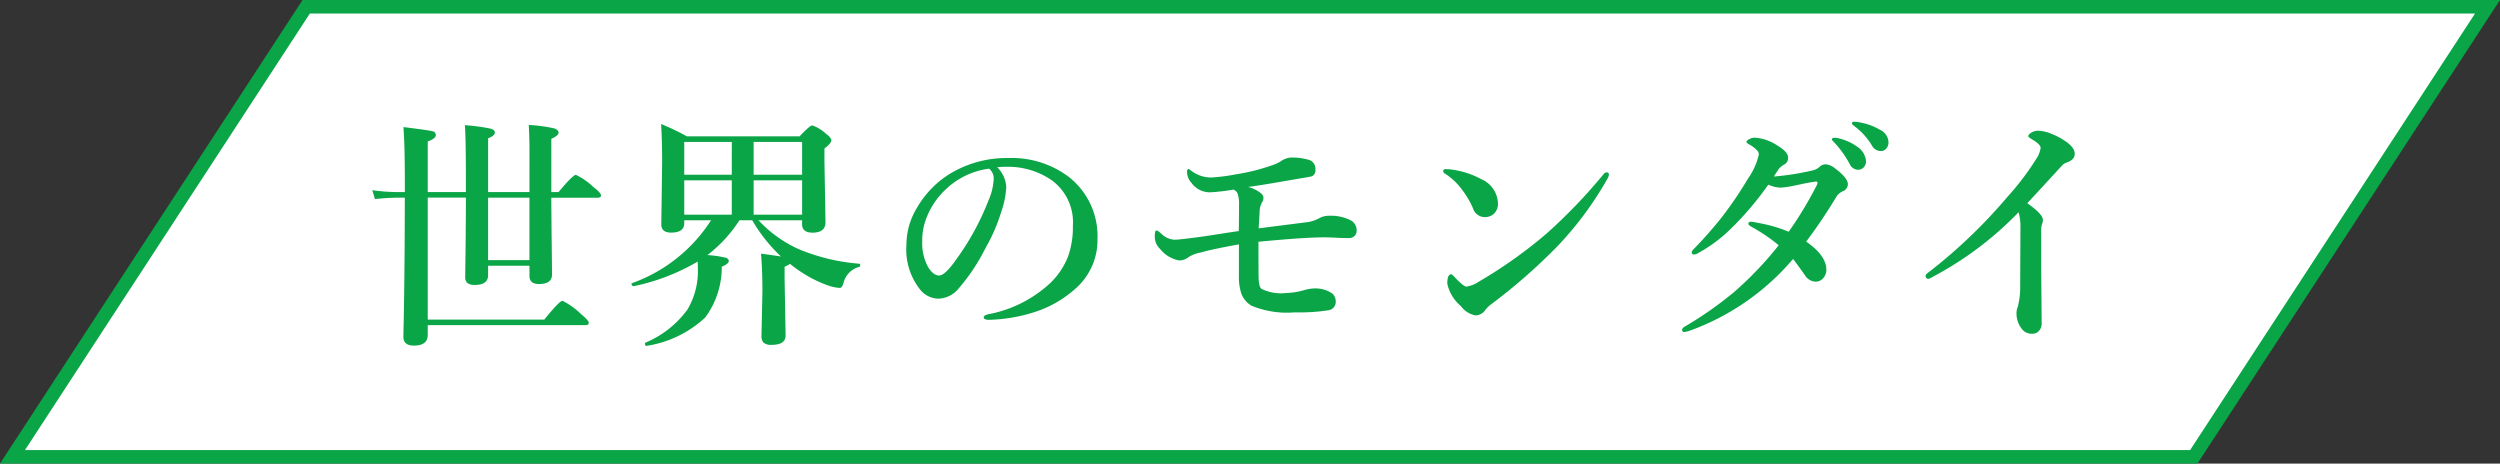
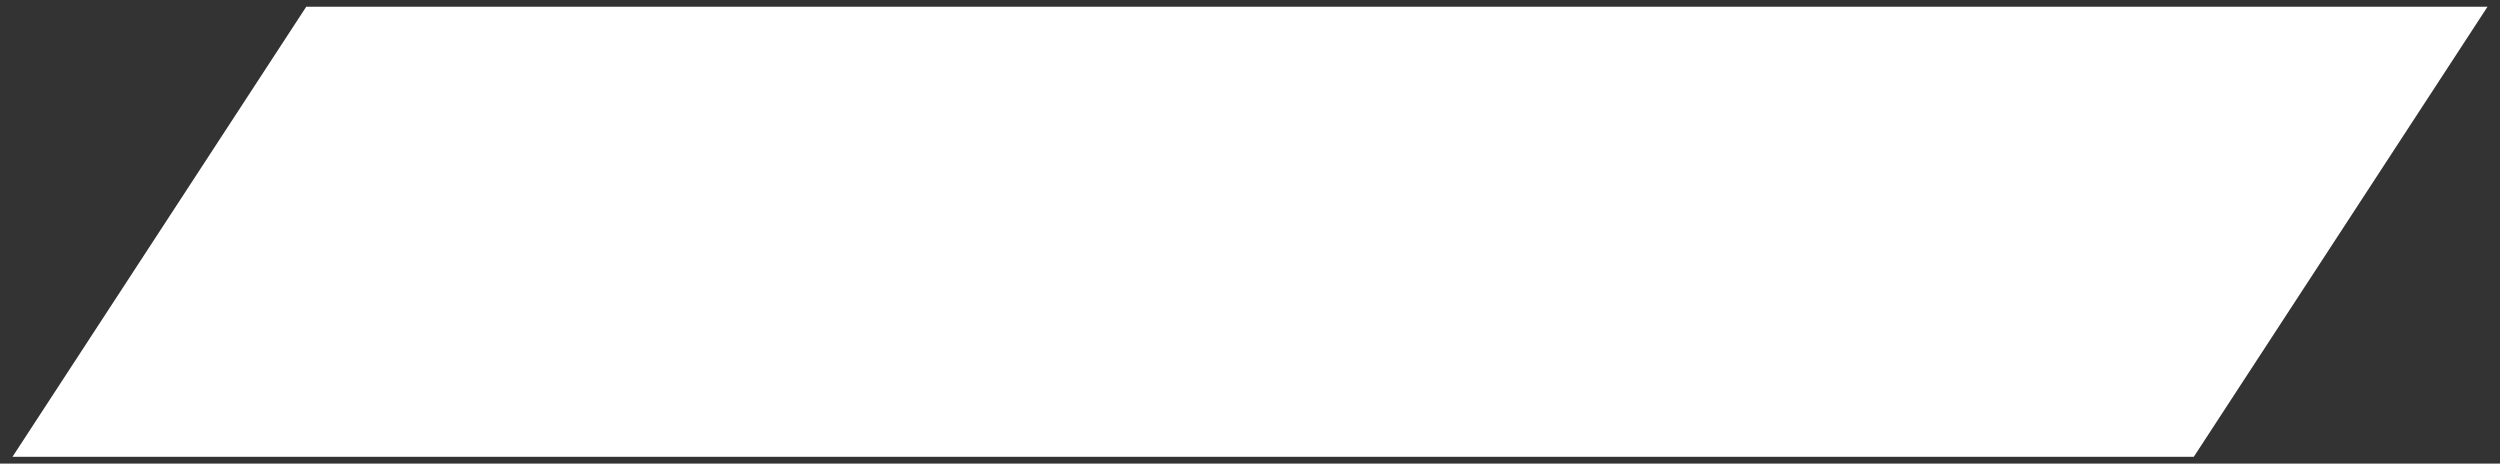
<svg xmlns="http://www.w3.org/2000/svg" id="グループ_548" data-name="グループ 548" width="184.931" height="34.292" viewBox="0 0 184.931 34.292">
  <rect x="0" y="0" width="184.931" height="34.292" fill="#333333" stroke="none" />
  <g id="パス_548" data-name="パス 548" transform="translate(0 0.009)" fill="#fff">
    <path d="M 162.279 33.783 L 0.923 33.783 L 22.652 0.491 L 184.007 0.491 L 162.279 33.783 Z" stroke="none" />
-     <path d="M 22.922 0.991 L 1.847 33.283 L 162.008 33.283 L 183.084 0.991 L 22.922 0.991 M 22.381 -0.009 L 184.931 -0.009 L 162.55 34.283 L 1.52587890625e-05 34.283 L 22.381 -0.009 Z" stroke="none" fill="#0aa547" />
  </g>
-   <path id="パス_995" data-name="パス 995" d="M12.164-4.342H9.105v.7q0,.721-.993.721-.7,0-.7-.562,0-.079.009-.765.035-2.145.044-5.133H4.641V-.36h8.622q1.125-1.389,1.345-1.389a5.337,5.337,0,0,1,1.345.958q.6.5.6.668t-.229.176H4.641V.773q0,.791-1.028.791-.773,0-.773-.65,0-.149.026-1.336.07-3.5.079-8.956H2.408a16.267,16.267,0,0,0-1.67.105l-.2-.659a13.759,13.759,0,0,0,1.89.141h.519v-.668q0-2.856-.105-4.14,1.872.229,2.153.308a.289.289,0,0,1,.246.29q0,.246-.6.466v3.744H7.462v-1.257q0-2.522-.07-3.691a14.329,14.329,0,0,1,1.863.246q.352.088.352.29,0,.246-.5.431v3.981h3.059V-13q0-.765-.053-1.758a11.7,11.7,0,0,1,1.846.246q.36.114.36.325t-.536.457v3.938h.536q1.055-1.274,1.283-1.274a4.955,4.955,0,0,1,1.292.9q.562.439.563.615t-.237.176H13.781q.009,1.644.035,3.832.018,1.529.018,1.854,0,.7-.967.7-.7,0-.7-.6ZM9.105-4.755h3.059V-9.378H9.105ZM32.334-7.708H29.108A9.185,9.185,0,0,0,32.1-5.563,14.7,14.7,0,0,0,36.57-4.491q.062.018.062.105,0,.114-.079.132a1.613,1.613,0,0,0-1.134,1.1,1.423,1.423,0,0,1-.145.374.223.223,0,0,1-.189.075,3.142,3.142,0,0,1-.826-.176,9.414,9.414,0,0,1-2.25-1.169q-.4-.29-.571-.431a1.609,1.609,0,0,1-.4.211v.826L31.112.809q0,.7-1.028.7a.826.826,0,0,1-.624-.185.722.722,0,0,1-.132-.483l.07-3.278q0-1.6-.105-2.8.756.1,1.477.211a11.946,11.946,0,0,1-2.127-2.681H27.7a10.125,10.125,0,0,1-2.373,2.575,8.052,8.052,0,0,1,1.345.193q.237.079.237.237,0,.22-.519.431A6.218,6.218,0,0,1,25.162-.51a8.174,8.174,0,0,1-4.324,2.092q-.123.026-.123-.167a.071.071,0,0,1,.035-.07,7.343,7.343,0,0,0,3.1-2.443,5.553,5.553,0,0,0,.773-3.041q0-.325-.018-.51A15.468,15.468,0,0,1,19.871-2.83q-.053.009-.114-.062A.165.165,0,0,1,19.713-3a.056.056,0,0,1,.035-.053A11.571,11.571,0,0,0,25.6-7.708H23.615v.22q0,.694-.976.694-.721,0-.721-.615l.062-4.641q0-1.529-.079-2.777a17.55,17.55,0,0,1,1.916.914h8.332q.756-.809.94-.809a2.86,2.86,0,0,1,.993.6q.413.308.413.5,0,.229-.51.606v.9l.079,4.553q0,.773-.958.773-.773,0-.773-.624Zm0-.413v-2.54H28.748v2.54Zm-8.719,0h3.516v-2.54H23.615Zm8.719-2.953V-13.5H28.748v2.426Zm-5.2-2.426H23.615v2.426h3.516Zm19.634,1.872a2.219,2.219,0,0,1,.668,1.477,6.686,6.686,0,0,1-.4,1.907A12.609,12.609,0,0,1,45.9-5.651a14.3,14.3,0,0,1-2,3.006,2,2,0,0,1-1.494.738,1.758,1.758,0,0,1-1.362-.7,4.748,4.748,0,0,1-.993-3.278,5.238,5.238,0,0,1,.773-2.733,7.151,7.151,0,0,1,2.435-2.522,8.1,8.1,0,0,1,4.351-1.169,6.99,6.99,0,0,1,4.465,1.406,5.559,5.559,0,0,1,2.109,4.57A4.764,4.764,0,0,1,52.53-2.628a8.321,8.321,0,0,1-2.672,1.6,11.922,11.922,0,0,1-3.691.686q-.4,0-.4-.185,0-.149.343-.229a9.2,9.2,0,0,0,4.632-2.355A5.56,5.56,0,0,0,52.02-5.062a6.479,6.479,0,0,0,.343-2.232,3.837,3.837,0,0,0-1.582-3.384,5.661,5.661,0,0,0-2.883-.976q-.185-.009-.439-.009A5.606,5.606,0,0,0,46.764-11.628Zm-.6.105a5.685,5.685,0,0,0-3.111,1.441,5.7,5.7,0,0,0-1.529,2.215,4.531,4.531,0,0,0-.308,1.705,3.681,3.681,0,0,0,.448,1.942q.387.6.8.6.431,0,1.239-1.151a19.166,19.166,0,0,0,2.417-4.412,4.346,4.346,0,0,0,.378-1.529A.924.924,0,0,0,46.167-11.522ZM66.108-7.11l3.674-.466a2.713,2.713,0,0,0,.853-.308,1.574,1.574,0,0,1,.756-.158A3.269,3.269,0,0,1,72.92-7.7a.835.835,0,0,1,.431.809.475.475,0,0,1-.193.378.525.525,0,0,1-.325.123q-.6,0-.87-.018-.536-.035-1.028-.035-1.424,0-4.843.325,0,1.819.009,2.54,0,.782.22.949a3.289,3.289,0,0,0,1.775.308,5.469,5.469,0,0,0,1.441-.237,3.026,3.026,0,0,1,.668-.105,2.246,2.246,0,0,1,1.274.325.73.73,0,0,1,.325.6.622.622,0,0,1-.519.686,13.858,13.858,0,0,1-2.5.158,6.866,6.866,0,0,1-3.226-.5,1.819,1.819,0,0,1-.712-.826,3.8,3.8,0,0,1-.2-1.371V-5.924q-2.039.369-2.812.6a2.556,2.556,0,0,0-.9.334,1.117,1.117,0,0,1-.721.255A2.353,2.353,0,0,1,58.8-5.6a1.235,1.235,0,0,1-.378-.905q0-.448.123-.448.1,0,.378.255a1.48,1.48,0,0,0,.958.431q.36,0,2.048-.229L63.3-6.706q.94-.149,1.336-.2.018-1.169.018-1.521v-.413a2.4,2.4,0,0,0-.1-.826.53.53,0,0,0-.316-.308,13.918,13.918,0,0,1-1.749.2,1.668,1.668,0,0,1-1.354-.7,1.205,1.205,0,0,1-.325-.773q0-.255.105-.255a.3.3,0,0,1,.132.079l.141.105a2.43,2.43,0,0,0,1.389.448A13.605,13.605,0,0,0,64.4-11.1a14.8,14.8,0,0,0,2.681-.668,3.019,3.019,0,0,0,.615-.272,1.594,1.594,0,0,1,.773-.308h.193a4.366,4.366,0,0,1,1.063.149.689.689,0,0,1,.58.738.49.49,0,0,1-.255.5q-.07.026-.967.176l-2,.343q-1.046.176-1.758.272a2.454,2.454,0,0,1,.861.4q.272.2.272.369a.557.557,0,0,1-.088.343,1.492,1.492,0,0,0-.193.773Q66.126-7.444,66.108-7.11ZM81.47-2.8a2.183,2.183,0,0,0,.914-.36A34.286,34.286,0,0,0,87.377-6.7,39.671,39.671,0,0,0,91.6-11.092q.132-.158.229-.158.185,0,.185.158a.659.659,0,0,1-.105.308,25.184,25.184,0,0,1-3.744,5.045,42.705,42.705,0,0,1-4.808,4.21,2.35,2.35,0,0,0-.466.431.912.912,0,0,1-.721.431,1.7,1.7,0,0,1-1.1-.686,2.99,2.99,0,0,1-1.011-1.67q0-.686.29-.686.079,0,.281.237Q81.277-2.8,81.47-2.8ZM79.88-11.162a.209.209,0,0,1-.123-.185q0-.141.176-.141t.343.018a6.382,6.382,0,0,1,2.294.721,2.025,2.025,0,0,1,1.239,1.8,1,1,0,0,1-.316.773.969.969,0,0,1-.659.237.919.919,0,0,1-.879-.668A6.405,6.405,0,0,0,81.2-9.9,4.7,4.7,0,0,0,79.88-11.162Zm24.336.22A19.067,19.067,0,0,0,107.1-11.4a1.077,1.077,0,0,0,.483-.246.67.67,0,0,1,.492-.2,1.292,1.292,0,0,1,.677.308q.94.7.94,1.169a.57.57,0,0,1-.378.519,1.041,1.041,0,0,0-.483.422,38.937,38.937,0,0,1-2.224,3.3Q108.1-5.089,108.1-4.052a.926.926,0,0,1-.246.642.719.719,0,0,1-.545.246.957.957,0,0,1-.773-.448q-.747-1.055-.9-1.23A18.079,18.079,0,0,1,97.914.492q-.281.07-.308.07Q97.43.563,97.43.4q0-.132.22-.255a27.187,27.187,0,0,0,3.612-2.531,25.7,25.7,0,0,0,3.313-3.472A12.423,12.423,0,0,0,102.6-7.2q-.272-.158-.272-.229,0-.167.193-.167h.062a4.3,4.3,0,0,1,.431.079,10.56,10.56,0,0,1,2.3.659,28.093,28.093,0,0,0,2.074-3.437.4.4,0,0,0,.053-.211q0-.062-.114-.062a.289.289,0,0,0-.07.009q-.4.053-.949.167l-.7.149a6.759,6.759,0,0,1-.879.123,2.362,2.362,0,0,1-.923-.22,23.143,23.143,0,0,1-2.751,3.243,11.088,11.088,0,0,1-2.47,1.837.685.685,0,0,1-.246.088q-.2,0-.2-.158a.384.384,0,0,1,.141-.237,30.311,30.311,0,0,0,2.092-2.373,28.6,28.6,0,0,0,1.942-2.865,4.905,4.905,0,0,0,.791-1.767.407.407,0,0,0-.123-.3,2.466,2.466,0,0,0-.615-.457q-.176-.1-.176-.176,0-.105.229-.211a.826.826,0,0,1,.369-.1,3.372,3.372,0,0,1,1.617.536q.861.5.861.923a.53.53,0,0,1-.272.519,1.66,1.66,0,0,0-.378.29Q104.523-11.426,104.215-10.942Zm4.913-2.795a3.751,3.751,0,0,1,1.239.58,1.421,1.421,0,0,1,.668,1.081.644.644,0,0,1-.167.448.544.544,0,0,1-.422.185.688.688,0,0,1-.615-.413,7.545,7.545,0,0,0-1.134-1.591q-.193-.193-.193-.237,0-.123.211-.123A1.358,1.358,0,0,1,109.129-13.737Zm1.477-1.2a4.274,4.274,0,0,1,1.441.527,1.066,1.066,0,0,1,.65.914.708.708,0,0,1-.185.51.516.516,0,0,1-.378.158.734.734,0,0,1-.659-.4,4.908,4.908,0,0,0-1.257-1.406q-.22-.158-.22-.22a.124.124,0,0,1,.141-.141A2.226,2.226,0,0,1,110.605-14.941ZM122.32-8.3a25.236,25.236,0,0,1-6.258,4.729,3.293,3.293,0,0,1-.4.2q-.22,0-.22-.237,0-.1.308-.316a38.512,38.512,0,0,0,5.757-5.528,19.769,19.769,0,0,0,2.153-2.848,1.913,1.913,0,0,0,.29-.756q0-.255-.589-.606-.325-.193-.325-.255,0-.141.237-.281a1.019,1.019,0,0,1,.519-.132,2.741,2.741,0,0,1,.932.22,4.938,4.938,0,0,1,.976.5q.773.5.773.984,0,.448-.6.65a.827.827,0,0,0-.369.255q-2.259,2.452-2.54,2.751,1.151.817,1.151,1.222a.666.666,0,0,1-.07.343,2.029,2.029,0,0,0-.053.615v2.593l.035,4.069A.837.837,0,0,1,123.8.51a.646.646,0,0,1-.448.176.905.905,0,0,1-.809-.378,1.84,1.84,0,0,1-.378-1.169,1.115,1.115,0,0,1,.088-.413,5.979,5.979,0,0,0,.185-1.7l.018-4.157A3.816,3.816,0,0,0,122.32-8.3Z" transform="translate(27 24)" fill="#0aa547" />
</svg>